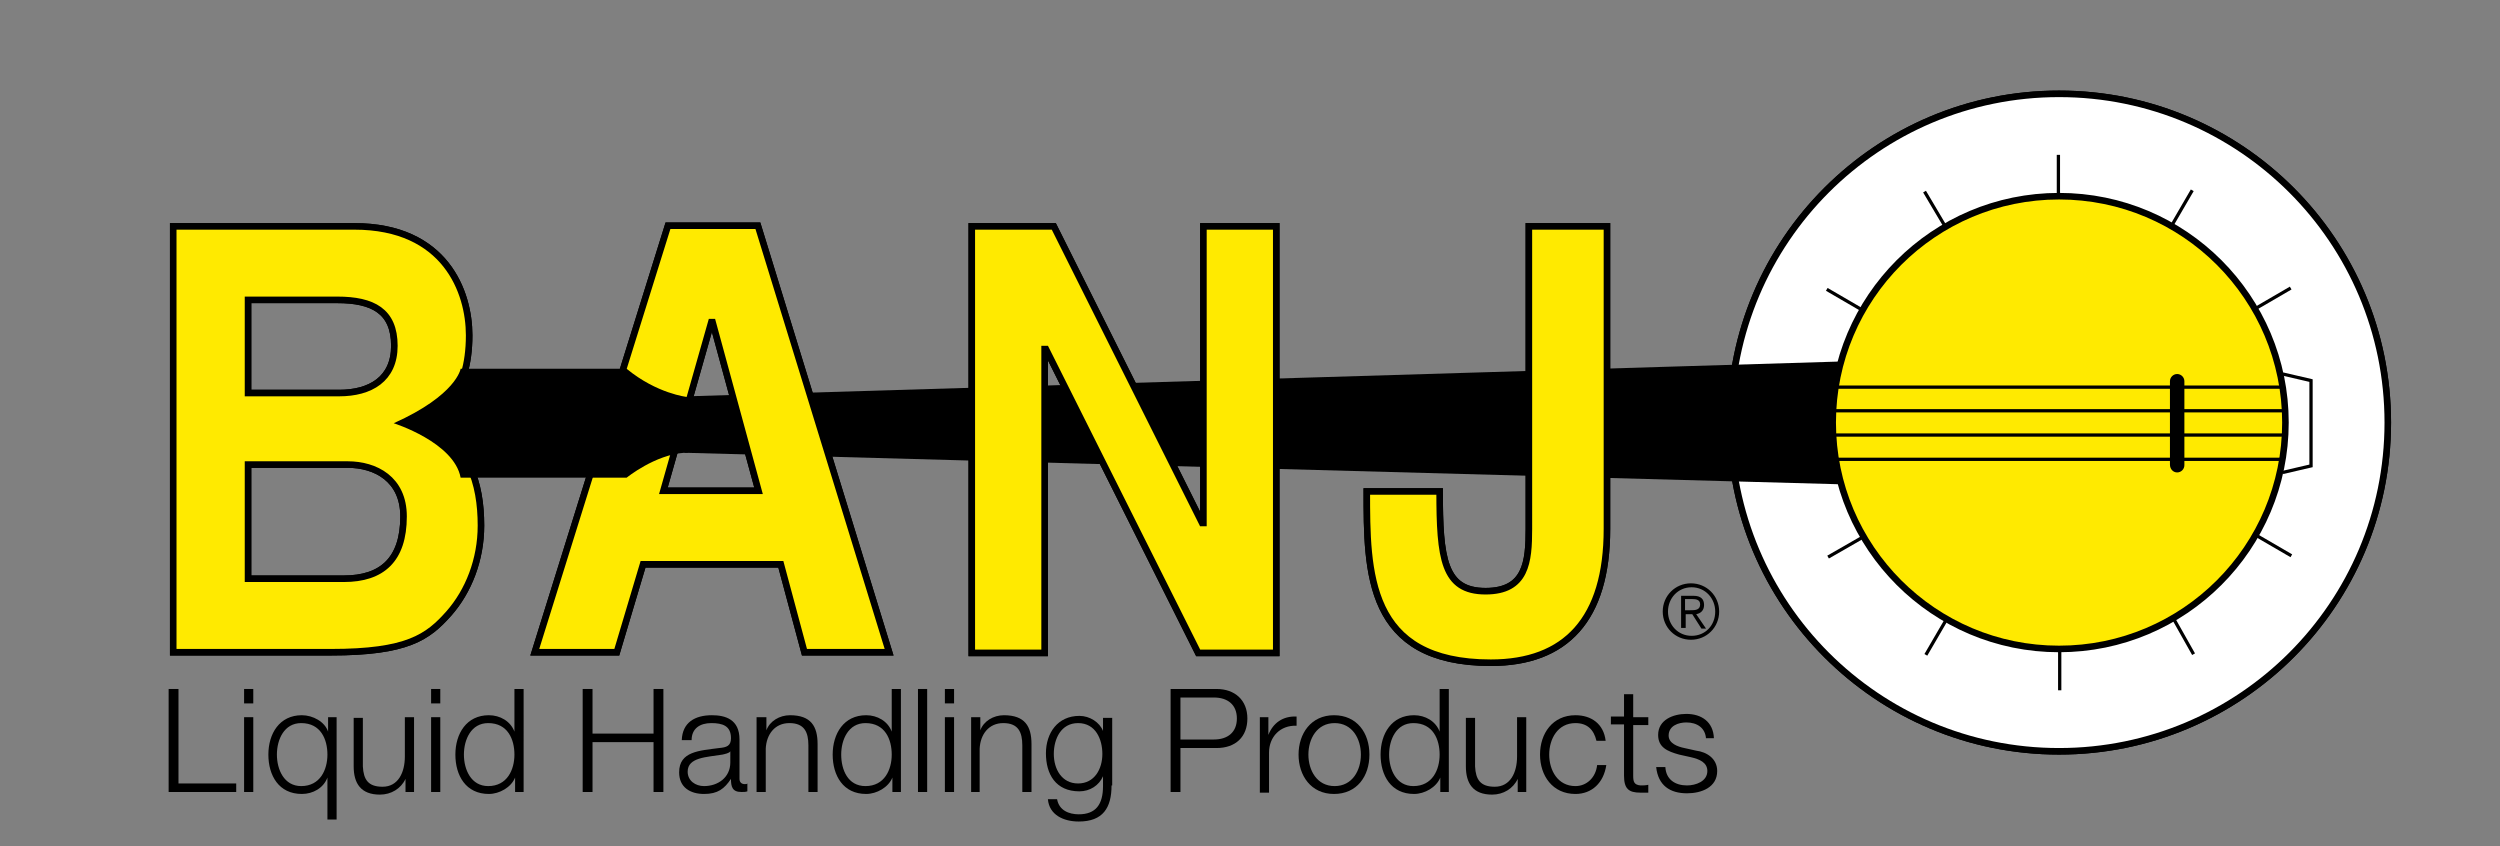
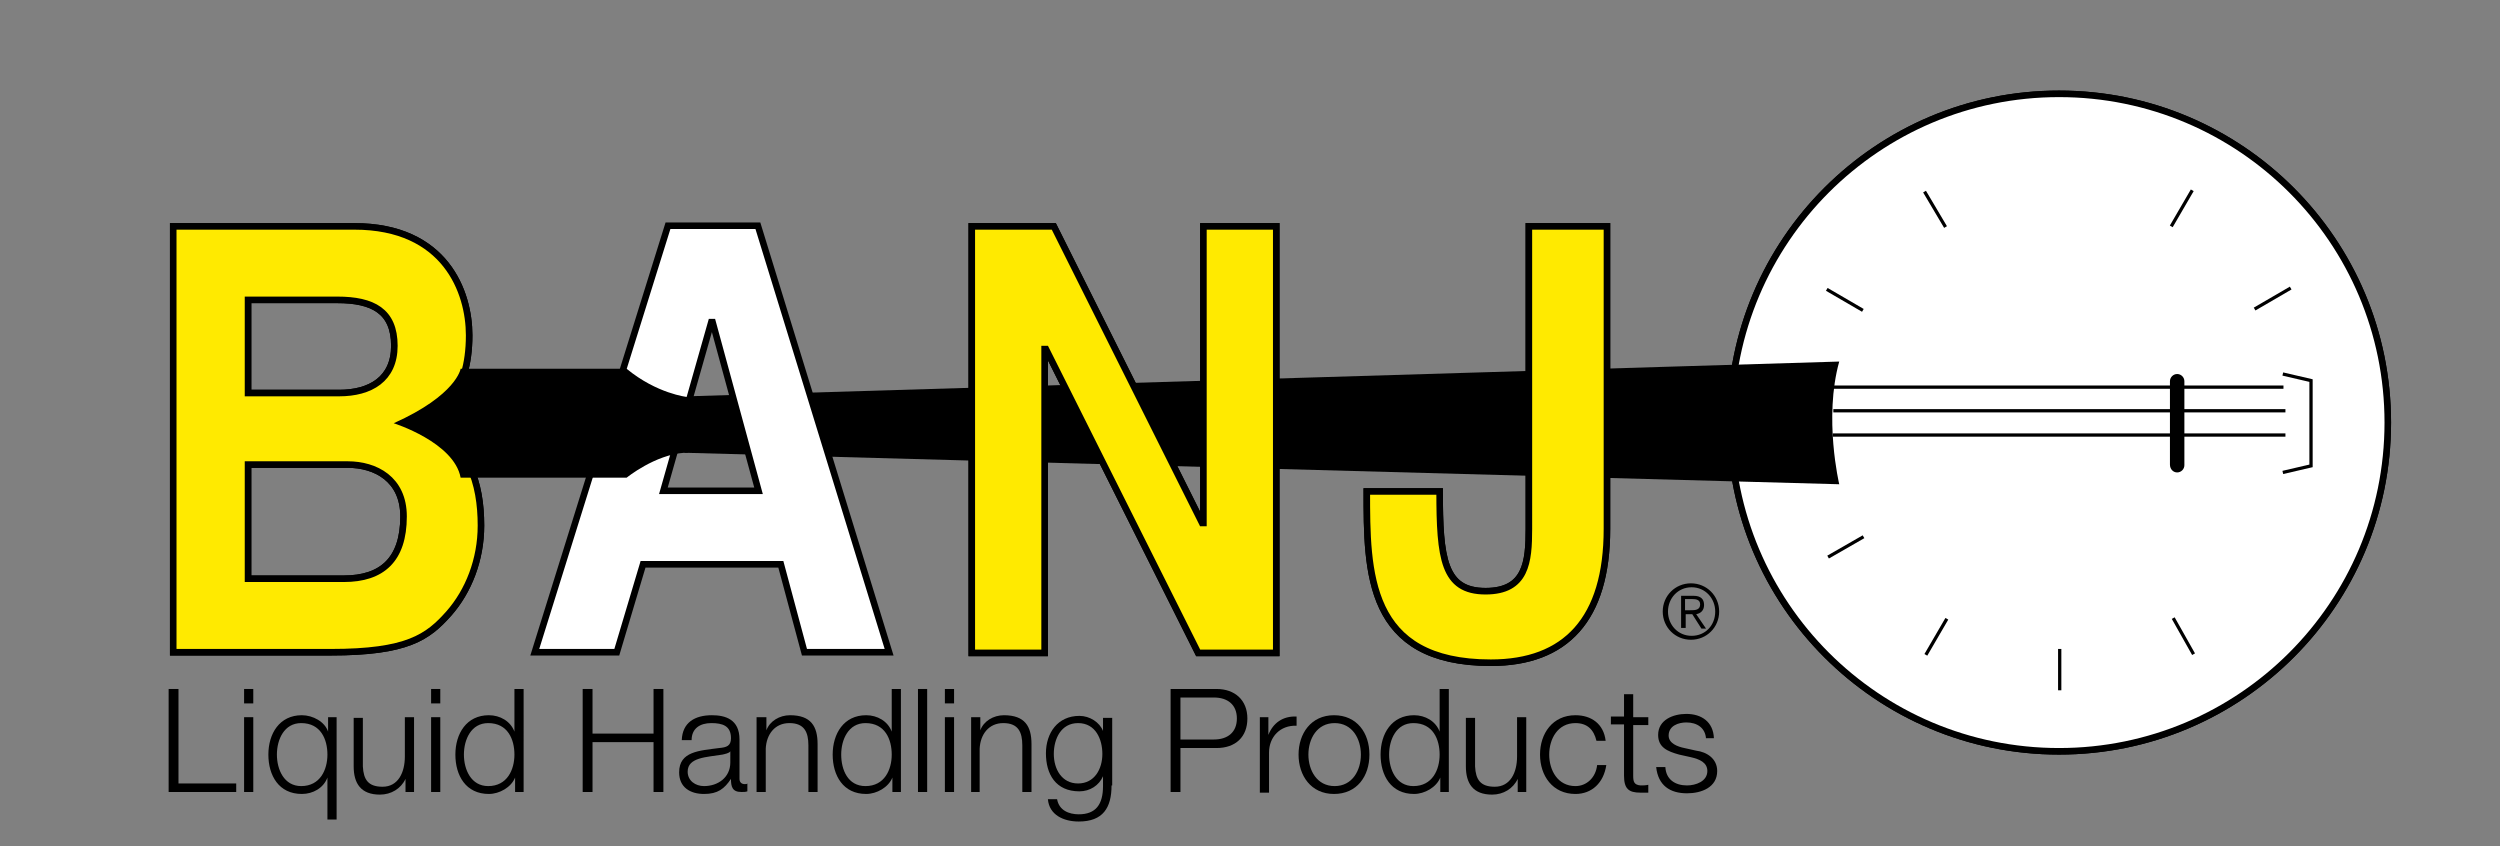
<svg xmlns="http://www.w3.org/2000/svg" version="1.1" id="Layer_1" x="0px" y="0px" viewBox="0 0 381 129" style="enable-background:new 0 0 381 129;" xml:space="preserve">
  <rect x="0" y="0" width="381" height="129" fill="#808080" stroke="none" />
  <style type="text/css">
	.st0{fill:#FFFFFF;stroke:#000000;}
	.st1{fill:#FFEA00;stroke:#000000;}
	.st2{fill:#FFFFFF;stroke:#000000;stroke-width:1.125;}
	.st3{fill:#FFFFFF;stroke:#000000;stroke-width:1.5;}
	.st4{fill:none;stroke:#000000;stroke-width:0.5;}
</style>
  <g>
    <circle class="st0" cx="313.8" cy="64.4" r="50.1" />
    <circle class="st0" cx="313.8" cy="64.4" r="50.1" />
    <g>
-       <circle class="st1" cx="313.8" cy="64.4" r="34.5" />
      <path class="st2" d="M313.8,64.4" />
    </g>
    <path d="M104.3,69l176,4.8c0,0-2.4-10.1,0-18.7l-175.6,5.3" />
    <g>
      <path class="st0" d="M26.4,34.5H54c13.9,0,17.5,10,17.5,16.6c0,9.3-4.6,11.9-7,13.3c7,3,8.8,9.3,8.8,15.7c0,5.2-1.9,10-4.9,13.4    c-3.2,3.6-6.3,5.9-18,5.9H26.4V34.5z M37.8,88.2h14.6c5.8,0,9.1-2.9,9.1-9.5c0-5.7-4.3-7.9-8.5-7.9H37.8V88.2z M37.8,59.9h13.9    c4.7,0,8.4-2.1,8.4-7.2c0-5.3-3.3-7-8.7-7H37.8V59.9z" />
      <path class="st0" d="M94,99.4H81.5l20.3-65h13.7l20,65h-12.9L119,86H98L94,99.4z M101.1,74.8h14.5l-7-25.7h-0.2L101.1,74.8z" />
      <path class="st0" d="M183.4,34.5h11.1v65h-11.9l-23.2-46.3h-0.2v46.3h-11.1v-65h12.5l22.6,45.2h0.2V34.5z" />
      <path class="st0" d="M244.9,80.6c0,13.8-6.3,20.4-17.7,20.4c-18.9,0-18.9-13.8-18.9-26.1h11.1c0,10.2,0.6,15.2,7,15.2    c6.2,0,6.6-4.5,6.6-9.5V34.5h11.9V80.6z" />
    </g>
    <path class="st1" d="M26.4,34.5H54c13.9,0,17.5,10,17.5,16.6c0,9.3-4.6,11.9-7,13.3c7,3,8.8,9.3,8.8,15.7c0,5.2-1.9,10-4.9,13.4   c-3.2,3.6-6.3,5.9-18,5.9H26.4V34.5z M37.8,88.2h14.6c5.8,0,9.1-2.9,9.1-9.5c0-5.7-4.3-7.9-8.5-7.9H37.8V88.2z M37.8,59.9h13.9   c4.7,0,8.4-2.1,8.4-7.2c0-5.3-3.3-7-8.7-7H37.8V59.9z" />
-     <path class="st1" d="M94,99.4H81.5l20.3-65h13.7l20,65h-12.9L119,86H98L94,99.4z M101.1,74.8h14.5l-7-25.7h-0.2L101.1,74.8z" />
    <path class="st1" d="M183.4,34.5h11.1v65h-11.9l-23.2-46.3h-0.2v46.3h-11.1v-65h12.5l22.6,45.2h0.2V34.5z" />
    <path class="st1" d="M244.9,80.6c0,13.8-6.3,20.4-17.7,20.4c-18.9,0-18.9-13.8-18.9-26.1h11.1c0,10.2,0.6,15.2,7,15.2   c6.2,0,6.6-4.5,6.6-9.5V34.5h11.9V80.6z" />
    <path class="st3" d="M313.8,64.4" />
    <line class="st4" x1="348" y1="59" x2="279.3" y2="59" />
    <line class="st4" x1="348.3" y1="62.6" x2="279.4" y2="62.6" />
    <line class="st4" x1="348.3" y1="66.3" x2="279.3" y2="66.3" />
-     <line class="st4" x1="348" y1="70" x2="279.9" y2="70" />
    <polyline class="st4" points="347.9,72 352.2,71 352.2,64.5 352.2,58 347.9,57  " />
    <g>
      <path d="M331.8,72c0.6,0,1.1-0.5,1.1-1.1V58.1c0-0.6-0.5-1.1-1.1-1.1l0,0c-0.6,0-1.1,0.5-1.1,1.1v12.7    C330.7,71.5,331.2,72,331.8,72L331.8,72z" />
      <path d="M331.8,64.5" />
    </g>
-     <line class="st4" x1="313.7" y1="29.9" x2="313.7" y2="23.6" />
    <line class="st4" x1="296.5" y1="34.6" x2="293.3" y2="29.2" />
    <line class="st4" x1="283.9" y1="47.3" x2="278.4" y2="44.1" />
    <line class="st4" x1="284" y1="81.8" x2="278.6" y2="84.9" />
    <line class="st4" x1="296.7" y1="94.3" x2="293.5" y2="99.8" />
    <line class="st4" x1="313.9" y1="98.9" x2="313.9" y2="105.2" />
    <line class="st4" x1="331.2" y1="94.2" x2="334.3" y2="99.7" />
-     <line class="st4" x1="343.7" y1="81.5" x2="349.2" y2="84.7" />
    <line class="st4" x1="343.6" y1="47.1" x2="349.1" y2="43.9" />
    <line class="st4" x1="330.9" y1="34.5" x2="334.1" y2="29" />
    <g>
      <path d="M262,93.2c0,2.4-1.9,4.3-4.3,4.3s-4.3-1.9-4.3-4.3c0-2.4,1.9-4.3,4.3-4.3S262,90.8,262,93.2z M254.2,93.2    c0,2,1.5,3.7,3.6,3.7s3.6-1.6,3.6-3.7c0-2-1.5-3.7-3.6-3.7S254.2,91.2,254.2,93.2z M256.8,95.7h-0.6v-4.9h1.9    c1.1,0,1.6,0.5,1.6,1.4c0,0.9-0.6,1.3-1.2,1.4l1.5,2.2h-0.7l-1.4-2.2h-1V95.7z M257.6,93c0.7,0,1.5,0,1.5-0.9    c0-0.7-0.6-0.8-1.2-0.8h-1.1V93H257.6z" />
    </g>
    <g>
      <path d="M25.7,105h1.5v14.4H36v1.3H25.7V105z" />
      <path d="M37.2,105h1.4v2.2h-1.4V105z M37.2,109.3h1.4v11.4h-1.4V109.3z" />
      <path d="M51.3,124.9h-1.4v-6.4h0c-0.6,1.6-2.2,2.5-3.9,2.5c-3.5,0-5.1-2.8-5.1-6s1.7-6,5.1-6c1.7,0,3.5,1,4,2.5h0v-2.2h1.3V124.9z     M45.9,119.8c2.9,0,4-2.5,4-4.8s-1-4.8-4-4.8c-2.6,0-3.7,2.5-3.7,4.8S43.3,119.8,45.9,119.8z" />
      <path d="M63.1,120.7h-1.3v-2h0c-0.7,1.5-2.2,2.4-3.9,2.4c-2.9,0-4-1.7-4-4.3v-7.4h1.4v7.4c0.1,2,0.8,3.1,3,3.1    c2.4,0,3.4-2.2,3.4-4.6v-6h1.4V120.7z" />
      <path d="M65.7,105h1.4v2.2h-1.4V105z M65.7,109.3h1.4v11.4h-1.4V109.3z" />
      <path d="M79.8,120.7h-1.3v-2.2h0c-0.6,1.5-2.4,2.5-4,2.5c-3.5,0-5.1-2.8-5.1-6s1.7-6,5.1-6c1.7,0,3.3,0.9,3.9,2.5h0V105h1.4V120.7    z M74.4,119.8c2.9,0,4-2.5,4-4.8s-1-4.8-4-4.8c-2.6,0-3.7,2.5-3.7,4.8S71.8,119.8,74.4,119.8z" />
      <path d="M88.8,105h1.5v6.8h9.3V105h1.5v15.7h-1.5v-7.6h-9.3v7.6h-1.5V105z" />
      <path d="M103.9,112.8c0.1-2.7,2-3.8,4.6-3.8c2,0,4.2,0.6,4.2,3.7v6c0,0.5,0.3,0.8,0.8,0.8c0.2,0,0.3,0,0.4-0.1v1.2    c-0.3,0.1-0.5,0.1-0.9,0.1c-1.4,0-1.6-0.8-1.6-2h0c-1,1.5-2,2.3-4.1,2.3c-2.1,0-3.8-1-3.8-3.3c0-3.2,3.1-3.3,6.1-3.7    c1.1-0.1,1.8-0.3,1.8-1.5c0-1.9-1.3-2.3-3-2.3c-1.7,0-3,0.8-3,2.6H103.9z M111.3,114.5L111.3,114.5c-0.2,0.3-0.8,0.4-1.2,0.5    c-2.4,0.4-5.3,0.4-5.3,2.6c0,1.4,1.2,2.2,2.5,2.2c2.1,0,4-1.3,4-3.6V114.5z" />
      <path d="M115.4,109.3h1.4v2h0c0.5-1.4,2-2.3,3.6-2.3c3.2,0,4.2,1.7,4.2,4.4v7.3h-1.4v-7.1c0-2-0.6-3.4-2.9-3.4    c-2.2,0-3.5,1.7-3.6,3.9v6.6h-1.4V109.3z" />
      <path d="M137.2,120.7H136v-2.2h0c-0.6,1.5-2.4,2.5-4,2.5c-3.5,0-5.1-2.8-5.1-6s1.7-6,5.1-6c1.7,0,3.3,0.9,3.9,2.5h0V105h1.4V120.7    z M131.9,119.8c2.9,0,4-2.5,4-4.8s-1-4.8-4-4.8c-2.6,0-3.7,2.5-3.7,4.8S129.2,119.8,131.9,119.8z" />
      <path d="M139.9,105h1.4v15.7h-1.4V105z" />
      <path d="M144,105h1.4v2.2H144V105z M144,109.3h1.4v11.4H144V109.3z" />
      <path d="M148,109.3h1.4v2h0c0.5-1.4,2-2.3,3.6-2.3c3.2,0,4.2,1.7,4.2,4.4v7.3h-1.4v-7.1c0-2-0.6-3.4-2.9-3.4    c-2.2,0-3.5,1.7-3.6,3.9v6.6H148V109.3z" />
      <path d="M169.4,119.7c0,3.4-1.3,5.5-5,5.5c-2.3,0-4.5-1-4.7-3.4h1.4c0.3,1.7,1.8,2.3,3.3,2.3c2.6,0,3.7-1.5,3.7-4.3v-1.5h0    c-0.6,1.4-2,2.3-3.6,2.3c-3.6,0-5.1-2.6-5.1-5.8c0-3.1,1.8-5.7,5.1-5.7c1.6,0,3.1,1,3.6,2.3h0v-2h1.4V119.7z M168,114.9    c0-2.2-1-4.7-3.7-4.7c-2.6,0-3.7,2.4-3.7,4.7c0,2.3,1.2,4.5,3.7,4.5C166.8,119.4,168,117.2,168,114.9z" />
      <path d="M178.4,105h7c2.8,0,4.7,1.7,4.7,4.5c0,2.8-1.8,4.5-4.7,4.5h-5.5v6.7h-1.5V105z M179.9,112.7h5.1c2.1,0,3.5-1.1,3.5-3.2    s-1.4-3.2-3.5-3.2h-5.1V112.7z" />
      <path d="M192,109.3h1.3v2.7h0c0.7-1.8,2.2-2.9,4.3-2.8v1.4c-2.5-0.1-4.2,1.7-4.2,4.1v6.1H192V109.3z" />
      <path d="M208.7,115c0,3.3-1.9,6-5.4,6s-5.4-2.8-5.4-6s1.9-6,5.4-6S208.7,111.7,208.7,115z M199.4,115c0,2.4,1.3,4.8,4,4.8    c2.7,0,4-2.4,4-4.8s-1.3-4.8-4-4.8C200.7,110.2,199.4,112.6,199.4,115z" />
      <path d="M220.8,120.7h-1.3v-2.2h0c-0.6,1.5-2.4,2.5-4,2.5c-3.5,0-5.1-2.8-5.1-6s1.7-6,5.1-6c1.7,0,3.3,0.9,3.9,2.5h0V105h1.4    V120.7z M215.4,119.8c2.9,0,4-2.5,4-4.8s-1-4.8-4-4.8c-2.6,0-3.7,2.5-3.7,4.8S212.8,119.8,215.4,119.8z" />
      <path d="M232.6,120.7h-1.3v-2h0c-0.7,1.5-2.2,2.4-3.9,2.4c-2.9,0-4-1.7-4-4.3v-7.4h1.4v7.4c0.1,2,0.8,3.1,3,3.1    c2.4,0,3.4-2.2,3.4-4.6v-6h1.4V120.7z" />
      <path d="M243.3,112.9c-0.4-1.7-1.4-2.7-3.2-2.7c-2.7,0-4,2.4-4,4.8s1.3,4.8,4,4.8c1.7,0,3.1-1.3,3.3-3.2h1.4    c-0.4,2.7-2.2,4.4-4.7,4.4c-3.5,0-5.4-2.8-5.4-6s1.9-6,5.4-6c2.4,0,4.3,1.3,4.6,3.9H243.3z" />
      <path d="M248.9,109.3h2.3v1.2h-2.3v7.7c0,0.9,0.1,1.4,1.1,1.5c0.4,0,0.8,0,1.2-0.1v1.2c-0.4,0-0.8,0-1.2,0c-1.8,0-2.5-0.6-2.5-2.6    v-7.8h-2v-1.2h2v-3.4h1.4V109.3z" />
      <path d="M260,112.6c-0.1-1.7-1.4-2.5-3-2.5c-1.2,0-2.7,0.5-2.7,2c0,1.2,1.4,1.7,2.4,1.9l1.8,0.4c1.6,0.2,3.2,1.2,3.2,3.1    c0,2.5-2.4,3.4-4.6,3.4c-2.6,0-4.4-1.2-4.7-4h1.4c0.1,1.9,1.5,2.8,3.3,2.8c1.3,0,3.1-0.6,3.1-2.2c0-1.3-1.2-1.8-2.5-2.1l-1.8-0.4    c-1.8-0.5-3.2-1.1-3.2-3c0-2.3,2.3-3.2,4.3-3.2c2.3,0,4.1,1.2,4.2,3.7H260z" />
    </g>
    <path d="M104.7,60.5c0,0-4.6-0.5-9.2-4.3H70.2c0,0-0.6,4-10.2,8.3c0,0,9.2,2.9,10.2,8.3h25.3c0,0,4.3-3.5,8.8-3.8l0.5,0l0.4-8.5   L104.7,60.5z" />
  </g>
</svg>